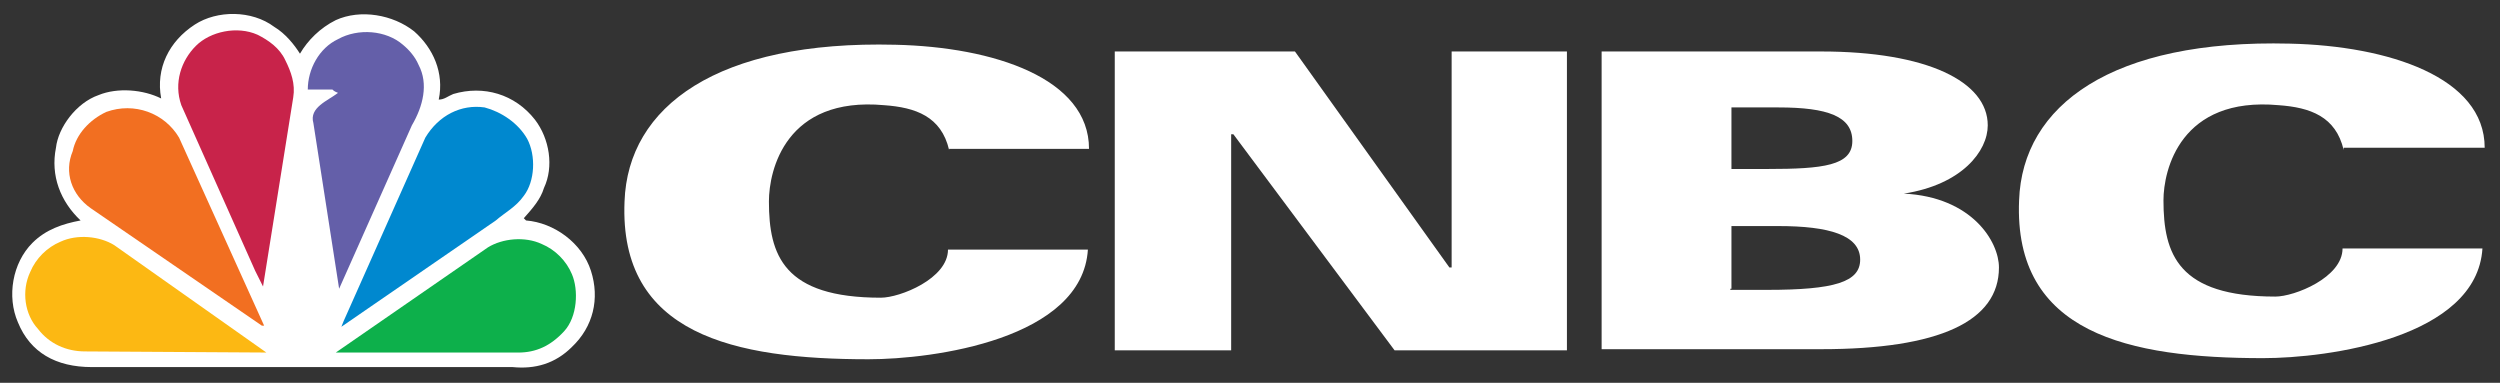
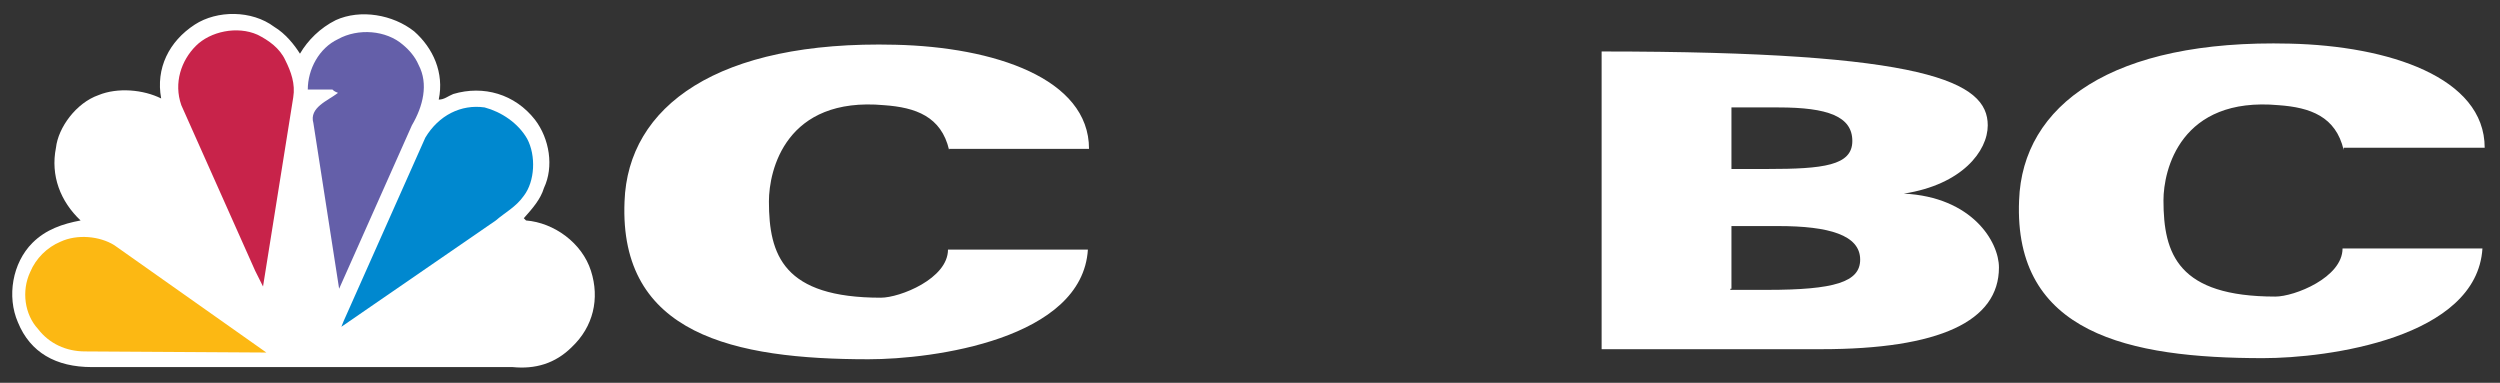
<svg xmlns="http://www.w3.org/2000/svg" width="209" height="32" viewBox="0 0 209 32" fill="none">
  <rect x="0" y="0" width="209" height="32" fill="#333333" stroke="none" />
  <path d="M25.077 4.489C25.732 3.367 26.761 2.337 28.071 1.682C30.129 0.747 32.843 1.215 34.62 2.618C36.211 4.022 37.147 6.08 36.679 8.326C37.147 8.326 37.428 8.045 37.895 7.858C40.422 7.109 43.042 7.858 44.726 10.01C45.942 11.601 46.316 13.94 45.474 15.717C45.194 16.653 44.539 17.402 43.79 18.244L43.977 18.431C46.316 18.618 48.656 20.302 49.404 22.642C50.153 24.981 49.591 27.32 47.813 29.004C46.41 30.408 44.726 30.875 42.854 30.688H7.673C4.679 30.688 2.527 29.472 1.498 26.946C0.562 24.794 1.03 21.986 2.714 20.302C3.837 19.18 5.24 18.712 6.737 18.431C5.053 16.84 4.211 14.688 4.679 12.349C4.866 10.665 6.363 8.606 8.235 7.951C9.825 7.296 11.977 7.484 13.474 8.232C13.007 5.706 14.129 3.46 16.281 2.057C18.153 0.84 21.053 0.84 22.925 2.244C23.86 2.805 24.609 3.741 25.077 4.489Z" fill="white" />
  <path d="M34.994 5.425C34.713 4.77 34.246 4.209 33.684 3.741C32.281 2.525 29.942 2.338 28.257 3.273C26.667 4.022 25.731 5.8 25.731 7.484H27.789C27.977 7.671 28.07 7.671 28.257 7.765C27.415 8.42 25.825 8.981 26.199 10.291L28.351 24.139L34.433 10.478C35.368 8.887 35.836 7.016 34.994 5.425Z" fill="#645FA9" />
  <path d="M21.989 23.952L24.515 8.139C24.702 7.017 24.328 5.987 23.86 5.052C23.392 4.022 22.456 3.367 21.521 2.9C19.837 2.151 17.591 2.619 16.375 3.835C15.158 5.052 14.503 6.923 15.158 8.794L21.334 22.642L21.989 23.952Z" fill="#C8234A" />
  <path d="M44.07 11.601C44.819 13.004 44.725 15.156 43.789 16.372C43.135 17.308 42.199 17.776 41.45 18.431L28.538 27.32L28.725 26.852L35.556 11.507C36.678 9.636 38.55 8.7 40.515 8.981C41.918 9.355 43.322 10.291 44.07 11.601Z" fill="#0088CF" />
-   <path d="M7.579 17.402L21.895 27.227H22.082L14.971 11.507C13.754 9.449 11.228 8.513 8.889 9.355C7.485 10.01 6.363 11.227 6.082 12.63C5.333 14.408 5.988 16.279 7.579 17.402Z" fill="#F26F21" />
-   <path d="M47.158 27.696C48.281 26.479 48.374 24.234 47.813 22.924C47.345 21.801 46.41 20.865 45.287 20.398C43.883 19.742 42.012 19.93 40.795 20.678L28.07 29.474H43.322C44.819 29.474 46.035 28.912 47.158 27.696Z" fill="#0DB04B" />
  <path d="M22.269 29.472L9.544 20.49C8.328 19.741 6.456 19.554 5.053 20.209C3.93 20.677 2.994 21.613 2.527 22.736C1.778 24.326 2.059 26.291 3.182 27.508C4.117 28.724 5.521 29.379 7.111 29.379L22.269 29.472Z" fill="#FCB813" />
  <path d="M79.346 12.537C78.691 9.73 76.539 8.981 73.919 8.794C65.685 8.046 64.282 14.221 64.282 16.841C64.282 21.332 65.498 24.888 73.638 24.888C75.229 24.888 79.252 23.297 79.252 20.864H90.948C90.48 28.35 78.036 30.034 72.609 30.034C61.381 30.034 51.744 27.975 52.211 16.841C52.492 8.888 59.977 3.367 74.855 3.741C83.089 3.929 91.042 6.548 91.042 12.443H79.346V12.537Z" fill="white" />
  <path d="M195.93 12.537C195.275 9.73 193.123 8.982 190.503 8.794C182.269 8.046 180.866 14.221 180.866 16.748C180.866 21.239 182.082 24.794 190.223 24.794C191.813 24.794 195.837 23.204 195.837 20.771H207.532C207.065 28.256 194.62 29.941 189.193 29.941C177.965 29.941 168.328 27.882 168.796 16.748C169.076 8.794 176.562 3.274 191.439 3.648C199.673 3.835 207.72 6.455 207.72 12.35H195.93V12.537Z" fill="white" />
-   <path d="M93.194 4.303H108.258L121.17 22.361H121.357V4.303H130.995V29.285H116.585L103.112 11.227H102.925V29.285H93.194C93.194 29.379 93.194 4.303 93.194 4.303Z" fill="white" />
-   <path d="M133.896 4.303H152.235C161.124 4.303 166.176 6.829 166.176 10.478C166.176 12.63 164.024 15.437 159.159 16.186C164.866 16.466 167.112 20.209 167.112 22.361C167.112 26.852 162.153 29.192 152.235 29.192H133.896V4.303ZM144.656 14.127H147.743C152.422 14.127 154.855 13.847 154.855 11.788C154.855 9.73 152.796 8.981 148.679 8.981H144.749V14.127H144.656ZM144.656 24.233H147.743C153.357 24.233 155.51 23.578 155.51 21.706C155.51 19.648 152.89 18.899 148.679 18.899H144.749V24.139H144.656V24.233Z" fill="white" />
+   <path d="M133.896 4.303C161.124 4.303 166.176 6.829 166.176 10.478C166.176 12.63 164.024 15.437 159.159 16.186C164.866 16.466 167.112 20.209 167.112 22.361C167.112 26.852 162.153 29.192 152.235 29.192H133.896V4.303ZM144.656 14.127H147.743C152.422 14.127 154.855 13.847 154.855 11.788C154.855 9.73 152.796 8.981 148.679 8.981H144.749V14.127H144.656ZM144.656 24.233H147.743C153.357 24.233 155.51 23.578 155.51 21.706C155.51 19.648 152.89 18.899 148.679 18.899H144.749V24.139H144.656V24.233Z" fill="white" />
</svg>